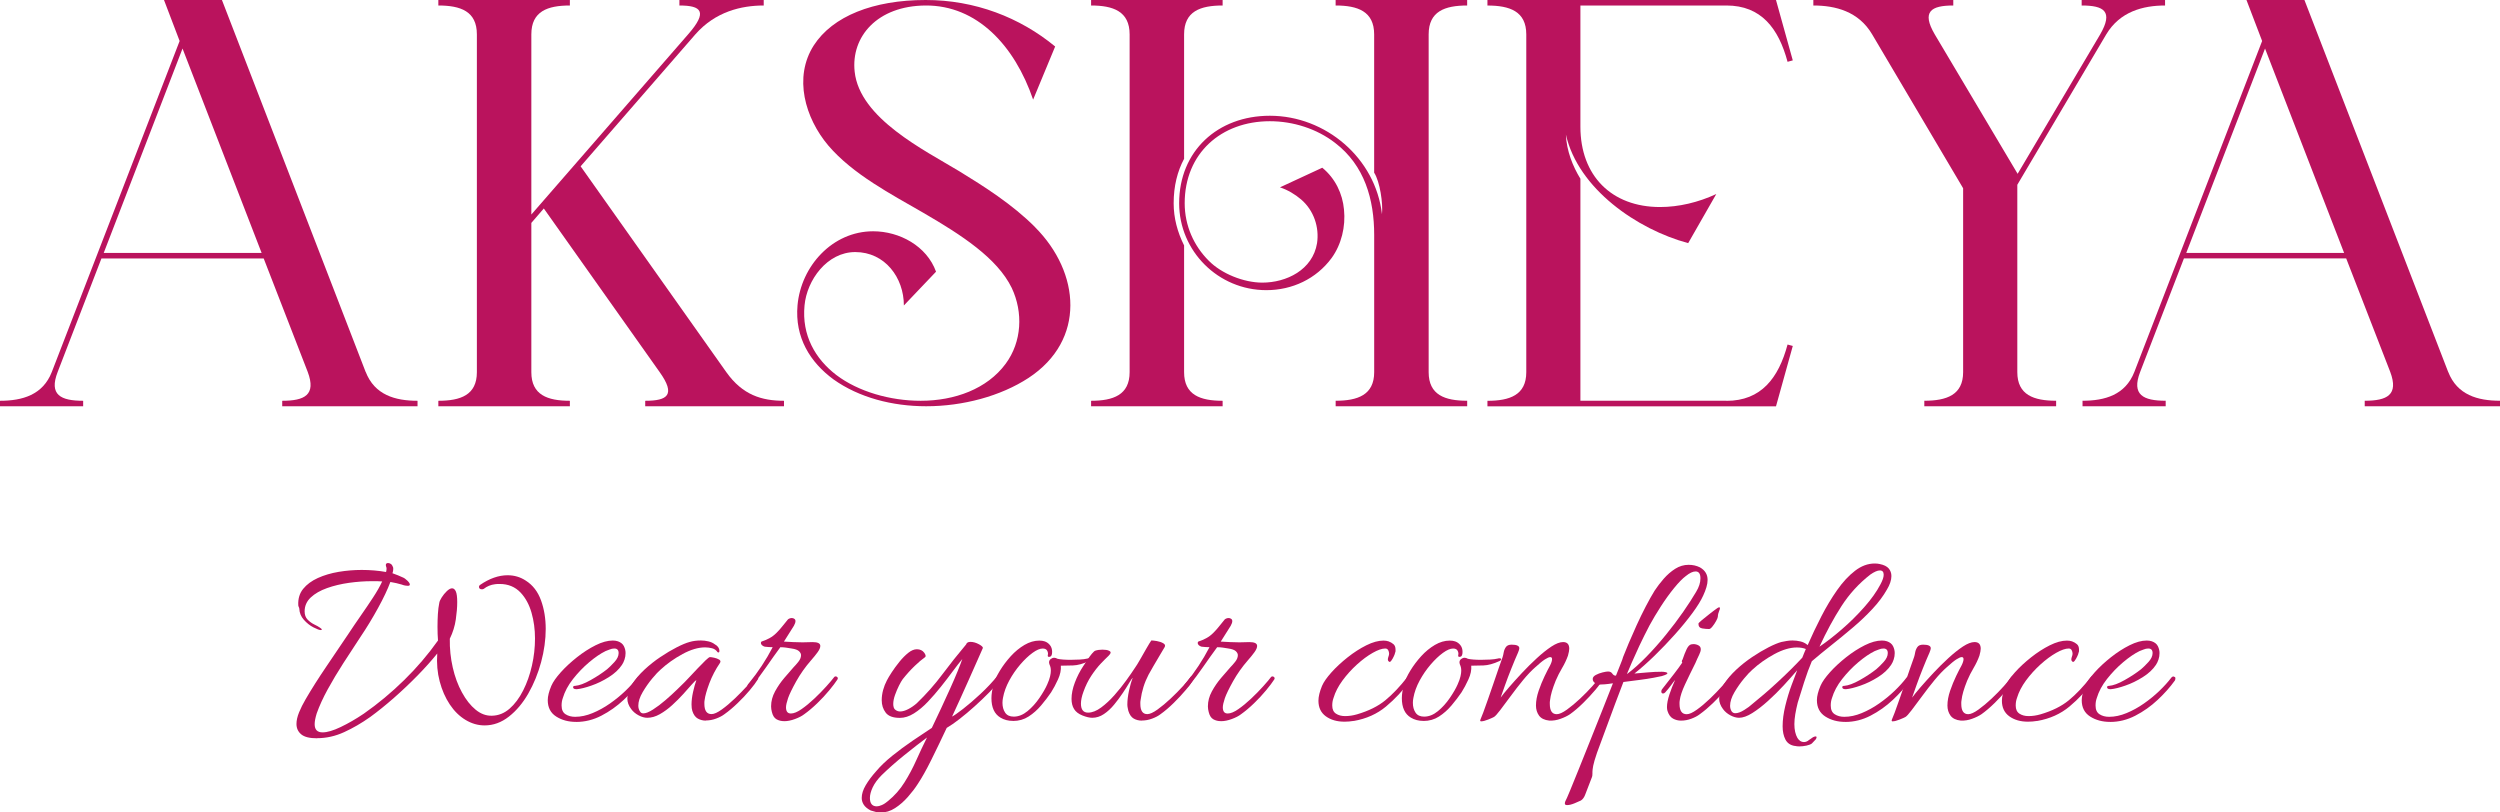
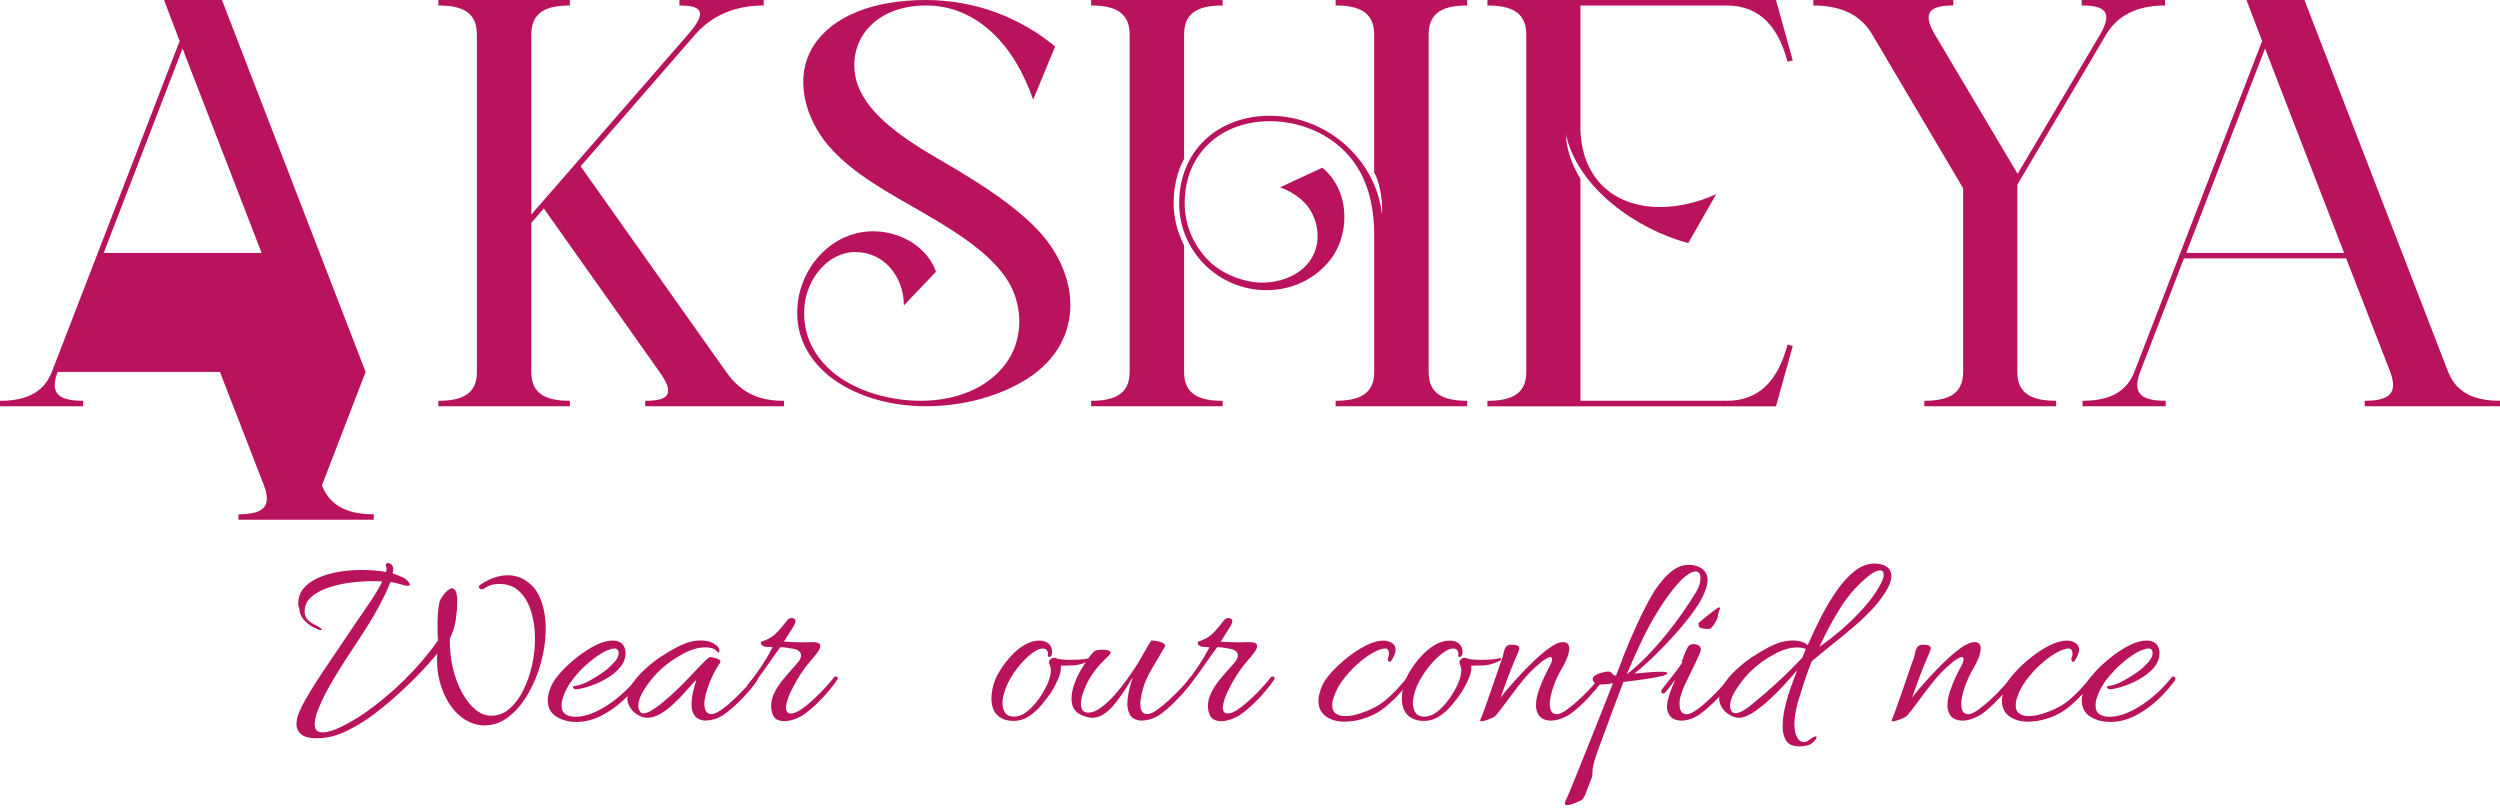
<svg xmlns="http://www.w3.org/2000/svg" id="Layer_2" viewBox="0 0 800 260">
  <defs>
    <style>
      .cls-1 {
        fill: #ba135d;
      }
    </style>
  </defs>
  <g id="Layer_1-2" data-name="Layer_1">
    <g>
-       <path class="cls-1" d="M117,119.01L71.02,0h-18.54l5,13.12L16.59,119.01c-2.87,7.39-9.46,9.24-16.59,9.24v1.76h26.61v-1.76c-7.13,0-11.03-1.85-8.15-9.24l14-36.31h51.92l14.09,36.31c2.78,7.39-1.02,9.24-8.16,9.24v1.76h43.3v-1.76c-7.13,0-13.72-1.85-16.59-9.24ZM33.19,80.94L58.41,15.53l25.31,65.41h-50.53Z" />
+       <path class="cls-1" d="M117,119.01L71.02,0h-18.54l5,13.12L16.59,119.01c-2.87,7.39-9.46,9.24-16.59,9.24v1.76h26.61v-1.76c-7.13,0-11.03-1.85-8.15-9.24h51.92l14.09,36.31c2.78,7.39-1.02,9.24-8.16,9.24v1.76h43.3v-1.76c-7.13,0-13.72-1.85-16.59-9.24ZM33.19,80.94L58.41,15.53l25.31,65.41h-50.53Z" />
      <path class="cls-1" d="M232.43,119.1l-46.63-65.88,36.71-42.22c6.4-7.3,14.74-9.24,21.88-9.24V0h-26.98v1.76c7.04,0,9.18,1.94,2.78,9.24l-50.16,57.65V11c0-7.39,5.19-9.24,12.33-9.24V0h-42.09v1.76c7.14,0,12.33,1.85,12.33,9.24v108.1c0,7.3-5.19,9.15-12.33,9.15v1.76h42.09v-1.76c-7.14,0-12.33-1.85-12.33-9.15v-47.77l3.99-4.62,37.09,52.39c5.19,7.3,2.5,9.15-4.64,9.15v1.76h44.41v-1.76c-7.14,0-13.26-1.85-18.45-9.15Z" />
      <path class="cls-1" d="M331.25,72.71c-7.23-7.3-16.59-13.21-24.29-17.92-11.13-6.74-31.89-16.91-33.47-31.87-1.21-11.18,7.23-21.07,22.71-21.16,16.41-.09,28.46,12.75,34.4,30.12l7.05-17c-11.31-9.33-25.68-14.88-41.44-14.88-16.78,0-29.76,5.18-35.79,14.51-6.58,10.26-2.78,23.28,4.64,32.06,7.88,9.24,20.21,15.62,30.41,21.53,12.24,7.11,23.64,14.5,28.28,24.02,3.71,7.85,3.25,17.28-1.95,24.3-5.93,8.04-16.32,11.83-27.17,11.83-9.83,0-20.02-2.96-26.98-8.23-6.77-5.17-11.13-12.75-10.2-22.27.74-8.13,7.23-17.09,16.22-17.09,9.55,0,15.57,8.22,15.57,17.09l10.29-10.81c-2.97-8.22-11.68-12.93-20.12-12.93-13.07,0-23.08,11.18-24.2,23.65-.93,10.35,4.08,18.29,11.5,23.74,8.16,5.82,18.82,8.6,29.67,8.6,11.78,0,23.83-3.24,32.73-9.05,18.45-12.11,16.59-33.72,2.13-48.23Z" />
      <path class="cls-1" d="M469.49,1.76V0h-42.09v1.76c7.04,0,12.33,1.85,12.33,9.24v44.25c1.85,2.86,2.87,9.89,2.5,13.3-2.04-17.92-17.99-31.51-35.88-31.51-16.69,0-29.02,11.27-29.02,28,0,15.34,12.52,27.81,27.91,27.81,8.25,0,15.94-3.6,20.86-10.26,3.15-4.34,4.54-10.07,3.98-15.52-.46-5.08-2.78-9.98-6.95-13.4l-13.54,6.28c2.5.83,4.82,2.22,6.77,3.88,4.08,3.51,5.84,8.87,5.1,13.96-1.39,8.59-9.83,12.65-17.52,12.65-5.93,0-13.07-2.86-17.15-7.02-4.73-4.71-7.69-11.18-7.69-18.39,0-15.98,11.68-26.24,27.26-26.24,7.42,0,15.02,2.4,20.86,6.93,9.46,7.21,12.52,18.11,12.52,29.48v43.89c0,7.3-5.29,9.15-12.33,9.15v1.76h42.09v-1.76c-7.14,0-12.33-1.85-12.33-9.15V11c0-7.39,5.19-9.24,12.33-9.24ZM378.91,11c0-7.39,5.19-9.24,12.33-9.24V0h-42.09v1.76c7.04,0,12.33,1.85,12.33,9.24v108.1c0,7.3-5.28,9.15-12.33,9.15v1.76h42.09v-1.76c-7.14,0-12.33-1.85-12.33-9.15v-40.56c-2.13-4.25-3.34-8.78-3.34-13.49,0-5.54,1.21-10.26,3.34-14.23V11Z" />
      <path class="cls-1" d="M552.46,128.24h-46.73V57.19c-2.41-3.88-4.45-8.96-4.64-14.13,3.9,17.37,22.9,30.4,39.13,34.74l8.99-15.71c-5.75,2.68-12.05,4.16-17.99,4.16-15.57,0-25.49-10.07-25.49-25.68V1.76h46.73c11.12,0,16.68,7.3,19.56,18.02l1.67-.46-5.37-19.31h-92.34v1.76c7.14,0,12.43,1.85,12.43,9.24v108.1c0,7.3-5.29,9.15-12.43,9.15v1.76h92.34l5.37-19.31-1.67-.46c-2.88,10.72-8.44,18.02-19.56,18.02Z" />
      <path class="cls-1" d="M666.13,0v1.76c7.14,0,10.2,1.85,5.93,9.24l-26.42,44.62-26.52-44.62c-4.27-7.3-1.21-9.24,5.93-9.24V0h-44.78v1.76c7.04,0,14.46,1.85,18.82,9.24l29.11,49.24v58.85c0,7.3-5.29,9.15-12.42,9.15v1.76h42.18v-1.76c-7.14,0-12.42-1.85-12.42-9.15v-59.96l28.46-48.13c4.36-7.3,11.78-9.24,18.82-9.24V0h-26.7Z" />
      <path class="cls-1" d="M783.41,119.01L737.42,0h-18.55l5.01,13.12-40.88,105.88c-2.88,7.39-9.46,9.24-16.59,9.24v1.76h26.61v-1.76c-7.14,0-11.03-1.85-8.16-9.24l14-36.31h51.92l14.09,36.31c2.78,7.39-1.02,9.24-8.16,9.24v1.76h43.3v-1.76c-7.14,0-13.72-1.85-16.59-9.24ZM699.6,80.94l25.21-65.41,25.31,65.41h-50.52Z" />
    </g>
    <g>
      <path class="cls-1" d="M101.42,236.25c-2.35,0-4.03-.42-5.04-1.27-1.01-.85-1.51-1.95-1.51-3.32,0-1.09.27-2.32.82-3.68.55-1.36,1.26-2.78,2.13-4.26,1.91-3.28,4.08-6.7,6.51-10.28,2.43-3.57,4.82-7.11,7.16-10.6,1.26-1.91,2.58-3.86,3.97-5.85,1.39-1.99,2.7-3.93,3.93-5.81,1.23-1.88,2.2-3.59,2.91-5.12-.55-.05-1.09-.08-1.64-.08h-1.72c-2.35,0-4.78.18-7.29.53-2.51.36-4.85.91-7,1.68-2.16.77-3.89,1.76-5.2,2.99-1.31,1.23-1.97,2.72-1.97,4.46,0,1.09.31,1.97.94,2.62.63.66,1.34,1.17,2.13,1.56.79.38,1.38.71,1.76.98.44.27.66.49.66.66,0,.11-.11.16-.33.16-.44,0-1.22-.29-2.33-.86-1.12-.57-2.14-1.38-3.07-2.42-.93-1.04-1.42-2.24-1.47-3.6,0-.11-.05-.27-.16-.49-.11-.22-.16-.41-.16-.57-.11-2.07.41-3.82,1.56-5.24,1.15-1.42,2.72-2.58,4.71-3.48,1.99-.9,4.22-1.56,6.67-1.97s4.91-.61,7.37-.61c2.73,0,5.32.22,7.78.66.05-.22.09-.41.12-.57.03-.16.04-.33.04-.49,0-.27-.06-.52-.16-.74-.05-.11-.08-.25-.08-.41,0-.44.25-.66.74-.66.27,0,.56.1.86.29.3.19.53.53.7,1.02.05.11.08.3.08.57,0,.44-.08.9-.25,1.39.66.22,1.24.44,1.76.66.52.22,1.02.44,1.51.66.44.16.93.51,1.47,1.02.54.52.82.94.82,1.27,0,.27-.22.41-.66.41-.22,0-.49-.03-.82-.08-.33-.05-.71-.16-1.15-.33-.55-.16-1.12-.31-1.72-.45-.6-.14-1.23-.26-1.88-.37-.87,2.35-2.18,5.12-3.93,8.31-1.75,3.19-3.63,6.29-5.65,9.29-1.8,2.73-3.62,5.51-5.45,8.35-1.83,2.84-3.49,5.62-4.99,8.35-1.5,2.73-2.69,5.32-3.56,7.78-.22.71-.38,1.35-.49,1.92-.11.57-.16,1.08-.16,1.51,0,1.75.85,2.62,2.54,2.62,1.47,0,3.41-.57,5.81-1.72,2.4-1.15,4.86-2.57,7.37-4.26,4.53-3.17,8.83-6.74,12.9-10.73,4.07-3.98,7.68-8.22,10.85-12.69-.06-.66-.1-1.35-.12-2.09-.03-.74-.04-1.51-.04-2.33,0-1.31.04-2.65.12-4.01.08-1.36.23-2.57.45-3.6.05-.44.31-1.02.78-1.76.46-.74,1.01-1.4,1.64-2.01.63-.6,1.19-.9,1.68-.9s.89.33,1.19.98c.3.66.45,1.8.45,3.44s-.15,3.43-.45,5.53c-.3,2.1-.94,4.16-1.92,6.18-.06,3.17.26,6.24.94,9.21.68,2.98,1.66,5.64,2.95,7.98,1.28,2.35,2.74,4.19,4.38,5.53,1.64,1.34,3.38,1.98,5.24,1.92,2.07-.05,3.94-.8,5.61-2.25,1.66-1.45,3.11-3.38,4.34-5.81,1.23-2.43,2.17-5.09,2.82-7.98.66-2.89.98-5.79.98-8.68s-.37-5.64-1.11-8.23c-.74-2.59-1.9-4.74-3.48-6.43-1.75-1.86-3.99-2.78-6.71-2.78h-.7c-.25,0-.51.03-.78.08-1.36.16-2.57.66-3.6,1.47-.22.11-.41.16-.57.16-.65,0-.98-.27-.98-.82,0-.22.11-.41.33-.57,3-2.07,5.95-3.11,8.84-3.11,2.13,0,4.07.57,5.81,1.72,2.24,1.42,3.86,3.52,4.87,6.3,1.01,2.78,1.51,5.84,1.51,9.17s-.49,6.97-1.47,10.6c-.98,3.63-2.35,6.97-4.09,10.03-1.75,3.06-3.82,5.53-6.22,7.41-2.4,1.88-4.99,2.82-7.78,2.82-2.13,0-4.16-.59-6.1-1.76-1.94-1.17-3.62-2.82-5.04-4.95-1.42-2.13-2.5-4.59-3.23-7.37-.74-2.78-1-5.76-.78-8.93-1.75,2.18-3.84,4.52-6.26,7-2.43,2.48-4.97,4.89-7.61,7.21-2.65,2.32-5.17,4.35-7.57,6.1-2.78,1.97-5.58,3.59-8.39,4.87-2.81,1.28-5.69,1.92-8.64,1.92Z" />
      <path class="cls-1" d="M184.37,231.01c-2.46,0-4.59-.57-6.39-1.72-1.8-1.15-2.7-2.89-2.7-5.24,0-1.26.38-2.78,1.15-4.59.54-1.26,1.56-2.7,3.03-4.34,1.47-1.64,3.19-3.23,5.16-4.79s3.96-2.84,5.98-3.85c2.02-1.01,3.85-1.51,5.49-1.51.6,0,1.15.08,1.64.25.93.33,1.57.85,1.92,1.56.35.71.53,1.45.53,2.21,0,.71-.11,1.39-.33,2.05-.22.66-.49,1.23-.82,1.72-.98,1.47-2.39,2.78-4.22,3.93-1.83,1.15-3.68,2.05-5.57,2.7-1.88.66-3.43,1.04-4.63,1.15h-.16c-.71,0-1.06-.22-1.06-.66,0-.27.22-.41.66-.41,1.31-.11,2.96-.72,4.95-1.84,1.99-1.12,3.75-2.28,5.28-3.48.65-.55,1.43-1.31,2.33-2.29.9-.98,1.35-1.94,1.35-2.87,0-.98-.46-1.47-1.39-1.47-.49,0-1,.11-1.51.33-.52.22-.94.38-1.27.49-1.58.77-3.33,1.95-5.24,3.56-1.91,1.61-3.64,3.41-5.2,5.4-1.56,1.99-2.63,4-3.23,6.02-.16.44-.27.86-.33,1.27-.06.41-.08.81-.08,1.19,0,1.31.42,2.24,1.27,2.78.85.55,1.87.82,3.07.82,1.8,0,3.66-.4,5.57-1.19,1.91-.79,3.77-1.81,5.57-3.07,1.8-1.26,3.45-2.61,4.95-4.05,1.5-1.45,2.77-2.85,3.81-4.22.16-.22.35-.34.57-.37.22-.03.35.01.41.12.22.05.33.2.33.45s-.06.48-.16.7c-1.53,2.13-3.37,4.2-5.53,6.22-2.16,2.02-4.53,3.7-7.12,5.04-2.59,1.34-5.28,2.01-8.07,2.01Z" />
      <path class="cls-1" d="M225.88,230.6c-.93,0-1.79-.22-2.58-.66-.79-.44-1.38-1.26-1.76-2.46-.16-.49-.25-1.17-.25-2.05,0-1.2.16-2.54.49-4.01.33-1.47.68-2.73,1.06-3.77-.27.11-.78.59-1.51,1.43-.74.85-1.64,1.86-2.7,3.03-1.06,1.17-2.24,2.35-3.52,3.52-1.28,1.17-2.61,2.14-3.97,2.91-1.36.77-2.7,1.15-4.01,1.15-.87,0-1.8-.26-2.78-.78-.98-.52-1.77-1.19-2.37-2.01-.82-1.09-1.23-2.21-1.23-3.36,0-1.47.5-3,1.51-4.59,1.01-1.58,2.32-3.12,3.93-4.63,1.61-1.5,3.33-2.87,5.16-4.09,1.83-1.23,3.57-2.26,5.24-3.11,1.66-.85,3.02-1.4,4.05-1.68,1.09-.33,2.32-.49,3.68-.49.76,0,1.56.1,2.37.29.82.19,1.5.51,2.05.94.44.22.79.52,1.06.9.27.38.41.79.41,1.23s-.19.57-.57.41c-.44-.66-1.02-1.08-1.76-1.27-.74-.19-1.49-.29-2.25-.29-2.18,0-4.59.71-7.21,2.13-2.62,1.42-4.97,3.08-7.04,4.99-.66.55-1.54,1.49-2.66,2.83-1.12,1.34-2.14,2.8-3.07,4.38-.93,1.58-1.39,3.03-1.39,4.34,0,.71.19,1.34.57,1.88.22.38.57.57,1.06.57.76,0,1.79-.41,3.07-1.23,1.28-.82,2.61-1.81,3.97-2.99,1.36-1.17,2.61-2.31,3.73-3.4,1.12-1.09,1.92-1.88,2.42-2.37.27-.27.8-.83,1.6-1.68.79-.85,1.65-1.76,2.58-2.74.93-.98,1.76-1.83,2.5-2.54.74-.71,1.21-1.06,1.43-1.06.27,0,.72.07,1.35.2.63.14,1.16.34,1.6.61.44.27.52.63.25,1.06-1.42,2.08-2.55,4.25-3.4,6.51-.85,2.27-1.35,4.05-1.51,5.36-.05.22-.08.42-.08.61v.61c0,2.18.76,3.28,2.29,3.28.82,0,1.91-.49,3.28-1.47,1.36-.98,2.76-2.16,4.18-3.52,1.42-1.36,2.71-2.69,3.89-3.97,1.17-1.28,1.98-2.25,2.42-2.91.16-.16.33-.25.49-.25.22,0,.41.1.57.29.16.19.16.42,0,.7-.6.98-1.47,2.16-2.62,3.52-1.15,1.37-2.43,2.73-3.85,4.09-1.42,1.37-2.81,2.54-4.18,3.52-.71.55-1.61,1.02-2.7,1.43-1.09.41-2.18.61-3.28.61Z" />
      <path class="cls-1" d="M250.93,230.77c-.93,0-1.75-.2-2.46-.61-.71-.41-1.2-1.19-1.47-2.33-.16-.6-.25-1.2-.25-1.8,0-1.64.42-3.23,1.27-4.79.85-1.56,1.84-3,2.99-4.34,1.15-1.34,2.13-2.47,2.95-3.4.44-.44.94-1.01,1.51-1.72.57-.71.86-1.42.86-2.13,0-.44-.22-.86-.65-1.27-.44-.41-1.23-.7-2.37-.86-.66-.11-1.27-.2-1.84-.29-.57-.08-1.16-.12-1.76-.12-1.53,2.08-3.02,4.16-4.46,6.26-1.45,2.1-2.99,4.16-4.63,6.18-.38.38-.71.57-.98.57-.33,0-.49-.16-.49-.49s.16-.66.49-.98c2.95-3.6,5.49-7.45,7.62-11.55-.27,0-.68-.01-1.23-.04-.55-.03-.98-.07-1.31-.12-.38-.11-.68-.27-.9-.49-.22-.22-.33-.44-.33-.66,0-.33.14-.52.41-.57.71-.22,1.47-.55,2.29-.98.82-.44,1.58-1.01,2.29-1.72.76-.76,1.47-1.57,2.13-2.42.66-.85,1.17-1.49,1.56-1.92.38-.27.79-.41,1.23-.41.27,0,.53.08.78.25.25.16.37.41.37.74,0,.38-.16.87-.49,1.47-.49.77-1.02,1.61-1.6,2.54-.57.93-1.11,1.77-1.6,2.54.98.06,1.97.11,2.95.16.98.05,1.99.08,3.03.08.54,0,1.08-.01,1.6-.04.52-.03,1.05-.04,1.6-.04,1.64,0,2.46.41,2.46,1.23,0,.55-.29,1.22-.86,2.01-.57.79-1.27,1.65-2.09,2.58-1.86,2.13-3.44,4.37-4.75,6.71-1.31,2.35-2.18,4.15-2.62,5.4-.44,1.31-.66,2.29-.66,2.95,0,1.31.52,1.97,1.56,1.97.93,0,2.06-.46,3.4-1.39,1.34-.93,2.71-2.06,4.13-3.4,1.42-1.34,2.7-2.65,3.85-3.93,1.15-1.28,1.97-2.25,2.46-2.91.11-.16.27-.25.49-.25s.41.1.57.29c.16.19.16.42,0,.7-.6.93-1.47,2.09-2.62,3.48-1.15,1.39-2.43,2.77-3.85,4.14-1.42,1.37-2.81,2.54-4.18,3.52-.71.55-1.68,1.05-2.91,1.51-1.23.46-2.39.7-3.48.7Z" />
-       <path class="cls-1" d="M280.33,259.84c-.65-.16-1.23-.33-1.72-.49-1.04-.55-1.77-1.16-2.21-1.84-.44-.68-.65-1.41-.65-2.17,0-1.26.42-2.61,1.27-4.05.85-1.45,1.95-2.93,3.32-4.46,1.36-1.64,3.1-3.3,5.2-4.99,2.1-1.69,4.3-3.32,6.59-4.87,2.29-1.56,4.31-2.91,6.06-4.05.93-1.91,1.9-3.96,2.91-6.14,1.01-2.18,1.98-4.3,2.91-6.35.93-2.05,1.73-3.92,2.42-5.61.68-1.69,1.19-3,1.51-3.93-.87,1.04-1.88,2.33-3.03,3.89-1.15,1.56-2.4,3.19-3.77,4.91-1.37,1.72-2.77,3.34-4.22,4.87-1.45,1.53-2.93,2.77-4.46,3.73-1.53.96-3.03,1.43-4.5,1.43-2.18,0-3.7-.56-4.54-1.68-.85-1.12-1.27-2.44-1.27-3.97,0-1.09.15-2.18.45-3.28.3-1.09.7-2.1,1.19-3.03.33-.66.85-1.53,1.56-2.62.71-1.09,1.53-2.21,2.46-3.36.93-1.15,1.87-2.1,2.83-2.87.95-.76,1.87-1.15,2.74-1.15,1.04,0,1.83.37,2.37,1.11.54.74.6,1.24.16,1.51-.87.6-1.95,1.51-3.23,2.74-1.28,1.23-2.55,2.63-3.81,4.22-.33.44-.72,1.12-1.19,2.05-.46.93-.89,1.92-1.27,2.99-.38,1.06-.57,2.03-.57,2.91,0,.38.05.75.16,1.11.11.36.3.61.57.78.44.33.93.49,1.47.49.76,0,1.62-.25,2.58-.74.95-.49,1.87-1.12,2.74-1.88,3.06-2.95,5.79-6.03,8.19-9.25,2.4-3.22,4.94-6.41,7.61-9.58.16-.55.63-.82,1.39-.82.87,0,1.79.26,2.74.78.95.52,1.35.94,1.19,1.27-.49,1.09-1.13,2.54-1.92,4.34-.79,1.8-1.65,3.74-2.58,5.81-.93,2.08-1.86,4.14-2.78,6.18-.93,2.05-1.77,3.89-2.54,5.53.65-.33,1.83-1.15,3.52-2.46,1.69-1.31,3.55-2.91,5.57-4.79,2.02-1.88,3.85-3.83,5.49-5.85.33-.33.57-.49.74-.49.33,0,.49.22.49.66,0,.38-.16.82-.49,1.31-.82,1.09-1.95,2.37-3.4,3.85-1.45,1.47-3,2.96-4.67,4.46-1.67,1.5-3.29,2.87-4.87,4.09-1.58,1.23-2.95,2.17-4.09,2.83-1.69,3.6-3.33,7-4.91,10.19-1.58,3.19-3.03,5.77-4.34,7.74-.87,1.36-1.94,2.76-3.19,4.18-1.26,1.42-2.62,2.61-4.09,3.56-1.47.95-3.03,1.43-4.67,1.43-.22,0-.44-.01-.65-.04-.22-.03-.46-.07-.74-.12ZM280.58,258.03c.44,0,.97-.14,1.6-.41.63-.27,1.3-.71,2.01-1.31,2.07-1.69,3.82-3.67,5.24-5.94,1.42-2.27,2.69-4.65,3.81-7.16,1.12-2.51,2.25-4.91,3.4-7.21-2.13,1.58-4.53,3.45-7.21,5.61-2.68,2.16-5.1,4.3-7.29,6.43-1.31,1.31-2.26,2.61-2.87,3.89-.6,1.28-.9,2.42-.9,3.4,0,1.8.74,2.7,2.21,2.7Z" />
      <path class="cls-1" d="M324.14,230.69c-1.53,0-2.87-.36-4.01-1.06-1.91-1.15-2.87-3.22-2.87-6.22,0-1.26.22-2.7.66-4.34.38-1.36,1.06-2.85,2.05-4.46.98-1.61,2.14-3.15,3.48-4.63,1.34-1.47,2.8-2.67,4.38-3.6,1.58-.93,3.17-1.39,4.75-1.39.65,0,1.23.08,1.72.25.65.22,1.21.61,1.68,1.19.46.57.7,1.3.7,2.17,0,.93-.23,1.45-.7,1.56-.46.11-.7,0-.7-.33,0-.11.01-.22.04-.33.03-.11.04-.19.04-.25,0-.44-.12-.83-.37-1.19-.25-.35-.7-.53-1.35-.53-.87,0-1.95.46-3.23,1.39-1.28.93-2.59,2.17-3.93,3.73-1.34,1.56-2.51,3.26-3.52,5.12-1.01,1.86-1.68,3.71-2.01,5.57-.05.27-.1.53-.12.78-.03.25-.04.51-.04.78,0,1.26.29,2.31.86,3.15.57.85,1.49,1.27,2.74,1.27,1.53,0,3-.59,4.42-1.76,1.42-1.17,2.69-2.58,3.81-4.22,1.12-1.64,1.95-3.08,2.5-4.34.44-.98.74-1.83.9-2.54.16-.71.25-1.31.25-1.8,0-.44-.04-.82-.12-1.15-.08-.33-.18-.6-.29-.82-.11-.33-.16-.57-.16-.74,0-.44.18-.79.53-1.06.35-.27.72-.41,1.11-.41.33,0,.68.11,1.06.33.44.11,1.04.19,1.8.25.76.06,1.58.08,2.46.08.93,0,1.87-.03,2.83-.08.95-.05,1.79-.16,2.5-.33.11-.05.27-.08.49-.08.38,0,.57.11.57.33s-.19.41-.57.57c-1.91.87-3.62,1.34-5.12,1.39-1.5.05-2.8.08-3.89.08.11,1.37-.19,2.83-.9,4.38-.71,1.56-1.45,2.94-2.21,4.14-.93,1.37-1.99,2.76-3.19,4.18-1.2,1.42-2.54,2.61-4.01,3.56-1.47.95-3.14,1.43-4.99,1.43Z" />
      <path class="cls-1" d="M365.41,230.6c-.98,0-1.86-.22-2.62-.66-.77-.44-1.34-1.26-1.72-2.46-.05-.27-.12-.59-.2-.94-.08-.35-.12-.72-.12-1.11,0-1.31.18-2.78.53-4.42.35-1.64.75-3,1.19-4.09-.22.16-.6.71-1.15,1.64-.55.93-1.23,2.01-2.05,3.23s-1.73,2.46-2.74,3.68c-1.01,1.23-2.1,2.24-3.28,3.03-1.17.79-2.42,1.19-3.73,1.19-.87,0-1.92-.25-3.15-.74-1.23-.49-2.12-1.17-2.66-2.05-.55-.87-.82-1.97-.82-3.28,0-1.58.35-3.32,1.06-5.2.71-1.88,1.61-3.64,2.7-5.28.38-.55.82-1.2,1.31-1.97.49-.76.98-1.43,1.47-2.01.49-.57.85-.89,1.06-.94.65-.22,1.42-.33,2.29-.33.93,0,1.61.11,2.05.33.38.16.57.36.57.57,0,.27-.22.63-.65,1.06-.6.55-1.42,1.37-2.46,2.46-1.04,1.09-2.06,2.4-3.07,3.93-1.01,1.53-1.84,3.22-2.5,5.08-.55,1.47-.82,2.76-.82,3.85,0,1.91.76,2.87,2.29,2.87,1.31,0,2.7-.55,4.18-1.64,1.47-1.09,2.91-2.43,4.3-4.01,1.39-1.58,2.65-3.15,3.77-4.71,1.12-1.56,1.98-2.8,2.58-3.73.55-.76,1.16-1.75,1.84-2.95.68-1.2,1.35-2.37,2.01-3.52s1.17-1.99,1.56-2.54c.38,0,.97.07,1.76.2.79.14,1.47.37,2.05.7.57.33.72.74.45,1.23-.33.55-.83,1.39-1.51,2.54-.68,1.15-1.36,2.31-2.05,3.48-.68,1.17-1.22,2.12-1.6,2.82-1.31,2.51-2.16,5.21-2.54,8.11-.06.22-.08.42-.08.61v.61c0,2.18.74,3.28,2.21,3.28.82,0,1.91-.49,3.28-1.47,1.36-.98,2.77-2.16,4.22-3.52,1.45-1.36,2.76-2.69,3.93-3.97,1.17-1.28,1.98-2.25,2.42-2.91.11-.16.27-.25.49-.25s.4.08.53.25c.14.16.12.38-.04.66-.49.93-1.32,2.09-2.5,3.48-1.17,1.39-2.47,2.78-3.89,4.18-1.42,1.39-2.81,2.58-4.18,3.56-.71.55-1.61,1.02-2.7,1.43-1.09.41-2.18.61-3.28.61Z" />
      <path class="cls-1" d="M390.71,230.77c-.93,0-1.75-.2-2.46-.61-.71-.41-1.2-1.19-1.47-2.33-.16-.6-.25-1.2-.25-1.8,0-1.64.42-3.23,1.27-4.79.85-1.56,1.84-3,2.99-4.34,1.15-1.34,2.13-2.47,2.95-3.4.44-.44.94-1.01,1.51-1.72.57-.71.86-1.42.86-2.13,0-.44-.22-.86-.65-1.27-.44-.41-1.23-.7-2.37-.86-.66-.11-1.27-.2-1.84-.29-.57-.08-1.16-.12-1.76-.12-1.53,2.08-3.02,4.16-4.46,6.26-1.45,2.1-2.99,4.16-4.63,6.18-.38.38-.71.57-.98.57-.33,0-.49-.16-.49-.49s.16-.66.49-.98c2.95-3.6,5.49-7.45,7.62-11.55-.27,0-.68-.01-1.23-.04-.55-.03-.98-.07-1.31-.12-.38-.11-.68-.27-.9-.49-.22-.22-.33-.44-.33-.66,0-.33.14-.52.41-.57.71-.22,1.47-.55,2.29-.98.82-.44,1.58-1.01,2.29-1.72.76-.76,1.47-1.57,2.13-2.42.66-.85,1.17-1.49,1.56-1.92.38-.27.79-.41,1.23-.41.27,0,.53.08.78.25.25.16.37.41.37.74,0,.38-.16.87-.49,1.47-.49.77-1.02,1.61-1.6,2.54-.57.93-1.11,1.77-1.6,2.54.98.06,1.97.11,2.95.16.98.05,1.99.08,3.03.08.54,0,1.08-.01,1.6-.04.52-.03,1.05-.04,1.6-.04,1.64,0,2.46.41,2.46,1.23,0,.55-.29,1.22-.86,2.01-.57.79-1.27,1.65-2.09,2.58-1.86,2.13-3.44,4.37-4.75,6.71-1.31,2.35-2.18,4.15-2.62,5.4-.44,1.31-.66,2.29-.66,2.95,0,1.31.52,1.97,1.56,1.97.93,0,2.06-.46,3.4-1.39,1.34-.93,2.71-2.06,4.13-3.4,1.42-1.34,2.7-2.65,3.85-3.93,1.15-1.28,1.97-2.25,2.46-2.91.11-.16.27-.25.49-.25s.41.1.57.29c.16.19.16.42,0,.7-.6.93-1.47,2.09-2.62,3.48-1.15,1.39-2.43,2.77-3.85,4.14-1.42,1.37-2.81,2.54-4.18,3.52-.71.55-1.68,1.05-2.91,1.51-1.23.46-2.39.7-3.48.7Z" />
      <path class="cls-1" d="M433.2,230.69c-.98.16-1.97.25-2.95.25-2.4,0-4.39-.57-5.98-1.72-1.58-1.15-2.37-2.81-2.37-4.99,0-1.31.38-2.89,1.15-4.75.54-1.26,1.56-2.7,3.03-4.34,1.47-1.64,3.19-3.23,5.16-4.79s3.96-2.84,5.98-3.85c2.02-1.01,3.85-1.51,5.49-1.51.6,0,1.15.08,1.64.25.6.22,1.12.52,1.56.9.44.38.66.96.66,1.72v.49c0,.16-.06.36-.16.57,0,.16-.12.52-.37,1.06-.25.55-.52,1.02-.82,1.43-.3.41-.56.51-.78.29-.22-.16-.33-.38-.33-.66s.07-.59.2-.94c.14-.35.2-.67.2-.94,0-.38-.1-.75-.29-1.11-.19-.35-.51-.53-.94-.53-1.04,0-2.37.46-4.01,1.39-1.64.93-3.32,2.17-5.04,3.73-1.72,1.56-3.26,3.26-4.63,5.12-1.36,1.86-2.32,3.71-2.87,5.57-.16.44-.27.86-.33,1.27-.06.41-.08.81-.08,1.19,0,1.2.4,2.06,1.19,2.58.79.52,1.76.78,2.91.78,1.26,0,2.54-.19,3.85-.57,3.71-1.09,6.73-2.59,9.05-4.5,2.32-1.91,4.65-4.37,7-7.37.22-.27.41-.38.57-.33.16.06.3.08.41.08.16.05.25.22.25.49,0,.11-.03.25-.08.41-.06.16-.11.3-.16.41-2.35,3.17-4.94,5.94-7.78,8.31-2.84,2.37-6.28,3.92-10.32,4.63Z" />
      <path class="cls-1" d="M455.47,230.69c-1.53,0-2.87-.36-4.01-1.06-1.91-1.15-2.87-3.22-2.87-6.22,0-1.26.22-2.7.66-4.34.38-1.36,1.06-2.85,2.05-4.46.98-1.61,2.14-3.15,3.48-4.63,1.34-1.47,2.8-2.67,4.38-3.6,1.58-.93,3.17-1.39,4.75-1.39.65,0,1.23.08,1.72.25.65.22,1.21.61,1.68,1.19.46.57.7,1.3.7,2.17,0,.93-.23,1.45-.7,1.56-.46.11-.7,0-.7-.33,0-.11.01-.22.04-.33.03-.11.04-.19.04-.25,0-.44-.12-.83-.37-1.19-.25-.35-.7-.53-1.35-.53-.87,0-1.95.46-3.23,1.39-1.28.93-2.59,2.17-3.93,3.73-1.34,1.56-2.51,3.26-3.52,5.12-1.01,1.86-1.68,3.71-2.01,5.57-.05.27-.1.53-.12.78-.03.25-.04.51-.04.78,0,1.26.29,2.31.86,3.15.57.85,1.49,1.27,2.74,1.27,1.53,0,3-.59,4.42-1.76,1.42-1.17,2.69-2.58,3.81-4.22,1.12-1.64,1.95-3.08,2.5-4.34.44-.98.74-1.83.9-2.54.16-.71.25-1.31.25-1.8,0-.44-.04-.82-.12-1.15-.08-.33-.18-.6-.29-.82-.11-.33-.16-.57-.16-.74,0-.44.18-.79.53-1.06.35-.27.72-.41,1.11-.41.33,0,.68.11,1.06.33.44.11,1.04.19,1.8.25.76.06,1.58.08,2.46.08.93,0,1.87-.03,2.83-.08.95-.05,1.79-.16,2.5-.33.11-.05.27-.08.49-.08.38,0,.57.11.57.33s-.19.41-.57.57c-1.91.87-3.62,1.34-5.12,1.39-1.5.05-2.8.08-3.89.08.11,1.37-.19,2.83-.9,4.38-.71,1.56-1.45,2.94-2.21,4.14-.93,1.37-1.99,2.76-3.19,4.18-1.2,1.42-2.54,2.61-4.01,3.56-1.47.95-3.14,1.43-4.99,1.43Z" />
      <path class="cls-1" d="M474.06,230.85c-.38,0-.49-.19-.33-.57.16-.33.46-1.08.9-2.25.44-1.17.94-2.58,1.51-4.22.57-1.64,1.16-3.33,1.76-5.08.6-1.75,1.16-3.38,1.68-4.91.52-1.53.94-2.73,1.27-3.6.11-.33.22-.8.33-1.43.11-.63.34-1.2.7-1.72.35-.52.97-.78,1.84-.78,1.64,0,2.46.38,2.46,1.15,0,.27-.14.74-.41,1.39-.66,1.47-1.37,3.17-2.13,5.08-.77,1.91-1.45,3.71-2.05,5.4-.6,1.69-1.06,3-1.39,3.93.55-.76,1.43-1.86,2.66-3.28,1.23-1.42,2.61-2.95,4.14-4.59,1.53-1.64,3.12-3.22,4.79-4.75,1.66-1.53,3.22-2.77,4.67-3.73,1.45-.95,2.69-1.43,3.73-1.43,1.31,0,1.97.71,1.97,2.13,0,.49-.14,1.23-.41,2.21-.49,1.37-1.12,2.69-1.88,3.97-.76,1.28-1.45,2.63-2.05,4.05-1.04,2.57-1.64,4.64-1.8,6.22-.06.22-.08.42-.08.61v.61c0,2.18.74,3.28,2.21,3.28.82,0,1.91-.49,3.28-1.47,1.36-.98,2.77-2.16,4.22-3.52,1.45-1.36,2.74-2.69,3.89-3.97,1.15-1.28,1.94-2.25,2.37-2.91.16-.16.33-.25.49-.25.22,0,.4.08.53.25.14.16.15.38.04.66-.49.93-1.32,2.09-2.5,3.48-1.17,1.39-2.47,2.78-3.89,4.18-1.42,1.39-2.81,2.58-4.18,3.56-.82.55-1.83,1.04-3.03,1.47-1.2.44-2.4.63-3.6.57-1.53-.16-2.62-.7-3.28-1.6-.65-.9-.98-1.98-.98-3.23,0-1.47.29-3.04.86-4.71.57-1.66,1.21-3.23,1.92-4.71.71-1.47,1.28-2.59,1.72-3.36.44-.87.65-1.56.65-2.05,0-.44-.19-.66-.57-.66s-.96.25-1.72.74c-.77.49-1.8,1.34-3.11,2.54-1.2,1.04-2.48,2.39-3.85,4.05-1.37,1.67-2.69,3.37-3.97,5.12-1.28,1.75-2.4,3.25-3.36,4.5-.96,1.26-1.62,1.99-2.01,2.21-.27.16-.89.44-1.84.82-.96.38-1.68.57-2.17.57Z" />
      <path class="cls-1" d="M501.49,257.63c-.49,0-.74-.16-.74-.49,0-.27.06-.52.16-.74.22-.38.71-1.49,1.47-3.32.77-1.83,1.71-4.15,2.83-6.96,1.12-2.81,2.33-5.84,3.64-9.09,1.31-3.25,2.59-6.47,3.85-9.66,1.26-3.19,2.4-6.1,3.44-8.72-.98.16-1.86.27-2.62.33-.77.05-1.31.08-1.64.08-.49,0-.98-.16-1.47-.49-.49-.33-.74-.76-.74-1.31,0-.49.33-.91.98-1.27.65-.35,1.38-.63,2.17-.82.79-.19,1.38-.29,1.76-.29.6,0,1.05.22,1.35.66.3.44.64.66,1.02.66h.16c.6-1.53,1.11-2.8,1.51-3.81.41-1.01.67-1.73.78-2.17.44-1.15,1.04-2.62,1.8-4.42.76-1.8,1.61-3.73,2.54-5.77.93-2.05,1.9-4.04,2.91-5.98,1.01-1.94,1.95-3.62,2.83-5.04.82-1.26,1.79-2.52,2.91-3.81,1.12-1.28,2.35-2.35,3.68-3.19,1.34-.85,2.77-1.27,4.3-1.27.66,0,1.28.07,1.88.2.6.14,1.17.34,1.72.61,1.64.93,2.46,2.27,2.46,4.01,0,.71-.12,1.49-.37,2.33-.25.85-.59,1.73-1.02,2.66-.71,1.58-1.87,3.47-3.48,5.65-1.61,2.18-3.47,4.45-5.57,6.8-2.1,2.35-4.27,4.61-6.51,6.8-2.24,2.18-4.39,4.09-6.47,5.73,1.42-.11,2.87-.23,4.34-.37,1.47-.14,2.95-.2,4.42-.2.38,0,.78.04,1.19.12s.61.2.61.37c0,.11-.12.23-.37.37-.25.14-.72.31-1.43.53-.44.11-1.31.29-2.62.53-1.31.25-2.83.48-4.54.7-1.72.22-3.43.44-5.12.66-.76,1.97-1.65,4.3-2.66,7-1.01,2.7-2.02,5.43-3.03,8.19-1.01,2.76-1.92,5.23-2.74,7.41-.66,1.91-1.06,3.3-1.23,4.18-.16.87-.25,1.53-.25,1.97v.57c0,.22-.01.44-.04.66-.03.22-.12.52-.29.9-.98,2.51-1.64,4.22-1.97,5.12-.33.9-.79,1.54-1.39,1.92-.44.22-1.12.52-2.05.9-.93.38-1.72.57-2.37.57ZM520.65,215.7c2.02-1.53,4.09-3.38,6.22-5.57,2.13-2.18,4.2-4.52,6.22-7,2.02-2.48,3.86-4.93,5.53-7.33,1.66-2.4,3.04-4.53,4.13-6.39.93-1.53,1.39-2.97,1.39-4.34,0-1.47-.52-2.21-1.56-2.21-.87,0-1.91.49-3.11,1.47-1.04.77-2.28,2.03-3.73,3.81-1.45,1.77-2.87,3.74-4.26,5.9-1.39,2.16-2.61,4.19-3.64,6.1-1.2,2.29-2.29,4.49-3.28,6.59-.98,2.1-1.77,3.85-2.37,5.24-.6,1.39-.96,2.22-1.06,2.5-.16.33-.33.74-.49,1.23ZM537.93,230.6c-.93,0-1.79-.22-2.58-.66-.79-.44-1.38-1.26-1.76-2.46-.06-.16-.1-.35-.12-.57-.03-.22-.04-.44-.04-.66,0-1.09.26-2.43.78-4.01.52-1.58,1.13-3.14,1.84-4.67-.38.44-.79.97-1.23,1.6-.44.63-1.09,1.43-1.97,2.42-.22.22-.44.33-.66.33-.38,0-.57-.22-.57-.66,0-.33.11-.6.33-.82,1.42-1.8,2.67-3.41,3.77-4.83,1.09-1.42,1.97-2.62,2.62-3.6-.11-.11-.16-.22-.16-.33,0-.22.08-.44.25-.66.44-1.31.87-2.42,1.31-3.32.44-.9.93-1.4,1.47-1.51.11,0,.22-.01.33-.04.11-.03.22-.04.33-.04.6,0,1.15.14,1.64.41.49.27.74.68.74,1.23,0,.49-.18,1.09-.53,1.8-.36.71-.75,1.58-1.19,2.62-1.26,2.51-2.36,4.79-3.32,6.84-.96,2.05-1.51,3.73-1.68,5.04-.05.22-.08.42-.08.61v.61c0,2.18.76,3.28,2.29,3.28.82,0,1.91-.49,3.28-1.47,1.36-.98,2.76-2.16,4.18-3.52,1.42-1.36,2.7-2.69,3.85-3.97,1.15-1.28,1.97-2.25,2.46-2.91.16-.16.33-.25.49-.25.22,0,.4.08.53.25.14.16.15.38.04.66-.49.93-1.32,2.09-2.5,3.48-1.17,1.39-2.48,2.78-3.93,4.18-1.45,1.39-2.85,2.58-4.22,3.56-.71.55-1.61,1.02-2.7,1.43-1.09.41-2.18.61-3.28.61ZM546.94,201.29c-.71,0-1.46-.07-2.25-.2-.79-.14-1.19-.64-1.19-1.51,0-.16.37-.54,1.11-1.15.74-.6,1.5-1.21,2.29-1.84.79-.63,1.27-1,1.43-1.11.98-.76,1.58-1.15,1.8-1.15.33,0,.34.36.04,1.06-.3.71-.45,1.34-.45,1.88,0,.27-.18.74-.53,1.39-.36.66-.75,1.26-1.19,1.8-.44.55-.79.82-1.06.82Z" />
      <path class="cls-1" d="M574.37,238.71c-1.42-.22-2.43-.9-3.03-2.05-.6-1.15-.9-2.57-.9-4.26,0-2.02.29-4.2.86-6.55.57-2.35,1.24-4.56,2.01-6.63.76-2.07,1.36-3.66,1.8-4.75-1.26,1.47-2.69,3.08-4.3,4.83-1.61,1.75-3.29,3.41-5.04,4.99-1.75,1.58-3.43,2.88-5.04,3.89-1.61,1.01-3.02,1.51-4.22,1.51-.87,0-1.8-.26-2.78-.78-.98-.52-1.77-1.19-2.37-2.01-.82-1.09-1.23-2.21-1.23-3.36,0-1.47.5-3,1.51-4.59,1.01-1.58,2.32-3.12,3.93-4.63,1.61-1.5,3.33-2.87,5.16-4.09,1.83-1.23,3.57-2.26,5.24-3.11,1.66-.85,3.02-1.4,4.05-1.68.54-.11,1.12-.22,1.72-.33.6-.11,1.23-.16,1.88-.16.82,0,1.64.1,2.46.29.82.19,1.5.51,2.05.94l.33.25c1.31-3,2.76-6.05,4.34-9.13,1.58-3.08,3.28-5.91,5.08-8.47,1.8-2.57,3.71-4.63,5.73-6.18,2.02-1.56,4.12-2.33,6.31-2.33.27,0,.54.01.82.04.27.03.52.07.74.12,1.36.27,2.33.75,2.91,1.43.57.68.86,1.49.86,2.42,0,.66-.12,1.35-.37,2.09-.25.74-.59,1.46-1.02,2.17-1.2,2.13-2.77,4.23-4.71,6.3-1.94,2.08-4.05,4.08-6.35,6.02-2.29,1.94-4.57,3.81-6.84,5.61-2.27,1.8-4.33,3.49-6.18,5.08-.82,1.91-1.64,4.15-2.46,6.71-.82,2.57-1.5,4.75-2.05,6.55-.33,1.31-.59,2.54-.78,3.68-.19,1.15-.29,2.21-.29,3.19,0,1.8.33,3.28.98,4.42.55.87,1.23,1.31,2.05,1.31.6,0,1.15-.22,1.64-.66.22-.11.42-.25.61-.41.19-.16.42-.33.7-.49.33-.16.6-.25.82-.25.38,0,.41.3.08.9-.16.16-.36.37-.57.61-.22.25-.46.5-.74.78-.38.27-.96.49-1.72.66-.76.16-1.53.25-2.29.25-.22,0-.45-.01-.7-.04-.25-.03-.48-.07-.7-.12ZM554.22,227.74c.27.33.63.49,1.06.49.82,0,1.79-.35,2.91-1.06,1.12-.71,1.87-1.26,2.25-1.64,2.78-2.24,5.58-4.65,8.39-7.25,2.81-2.59,5.45-5.2,7.9-7.82.22-.49.41-.97.57-1.43.16-.46.35-.91.57-1.35-.82-.33-1.77-.49-2.87-.49-2.18,0-4.59.71-7.21,2.13-2.62,1.42-4.97,3.08-7.04,4.99-.66.55-1.54,1.49-2.66,2.83-1.12,1.34-2.14,2.8-3.07,4.38-.93,1.58-1.39,3.03-1.39,4.34,0,.71.19,1.34.57,1.88ZM582.23,206.94c2.18-1.47,4.56-3.32,7.12-5.53,2.57-2.21,4.97-4.59,7.21-7.12,2.24-2.54,3.96-4.95,5.16-7.25.71-1.31,1.06-2.35,1.06-3.11,0-.93-.41-1.39-1.23-1.39-.77,0-1.77.44-3.03,1.31-3.66,2.84-6.74,6.21-9.25,10.11-2.51,3.9-4.86,8.23-7.04,12.98Z" />
-       <path class="cls-1" d="M590.5,231.01c-2.46,0-4.59-.57-6.39-1.72-1.8-1.15-2.7-2.89-2.7-5.24,0-1.26.38-2.78,1.15-4.59.54-1.26,1.56-2.7,3.03-4.34,1.47-1.64,3.19-3.23,5.16-4.79,1.97-1.56,3.96-2.84,5.98-3.85,2.02-1.01,3.85-1.51,5.49-1.51.6,0,1.15.08,1.64.25.93.33,1.57.85,1.92,1.56.35.71.53,1.45.53,2.21,0,.71-.11,1.39-.33,2.05-.22.66-.49,1.23-.82,1.72-.98,1.47-2.39,2.78-4.22,3.93-1.83,1.15-3.68,2.05-5.57,2.7-1.88.66-3.43,1.04-4.63,1.15h-.16c-.71,0-1.06-.22-1.06-.66,0-.27.22-.41.66-.41,1.31-.11,2.96-.72,4.95-1.84,1.99-1.12,3.75-2.28,5.28-3.48.65-.55,1.43-1.31,2.33-2.29.9-.98,1.35-1.94,1.35-2.87,0-.98-.46-1.47-1.39-1.47-.49,0-1,.11-1.51.33-.52.22-.94.38-1.27.49-1.58.77-3.33,1.95-5.24,3.56-1.91,1.61-3.64,3.41-5.2,5.4-1.56,1.99-2.63,4-3.23,6.02-.16.44-.27.86-.33,1.27-.06.41-.08.81-.08,1.19,0,1.31.42,2.24,1.27,2.78.85.55,1.87.82,3.07.82,1.8,0,3.66-.4,5.57-1.19,1.91-.79,3.77-1.81,5.57-3.07,1.8-1.26,3.45-2.61,4.95-4.05,1.5-1.45,2.77-2.85,3.81-4.22.16-.22.35-.34.57-.37.22-.03.35.01.41.12.22.05.33.2.33.45s-.06.48-.16.7c-1.53,2.13-3.37,4.2-5.53,6.22-2.16,2.02-4.53,3.7-7.12,5.04-2.59,1.34-5.28,2.01-8.07,2.01Z" />
      <path class="cls-1" d="M605.73,230.85c-.38,0-.49-.19-.33-.57.16-.33.46-1.08.9-2.25.44-1.17.94-2.58,1.51-4.22.57-1.64,1.16-3.33,1.76-5.08.6-1.75,1.16-3.38,1.68-4.91.52-1.53.94-2.73,1.27-3.6.11-.33.22-.8.33-1.43.11-.63.34-1.2.7-1.72.35-.52.97-.78,1.84-.78,1.64,0,2.46.38,2.46,1.15,0,.27-.14.74-.41,1.39-.66,1.47-1.37,3.17-2.13,5.08-.77,1.91-1.45,3.71-2.05,5.4-.6,1.69-1.06,3-1.39,3.93.55-.76,1.43-1.86,2.66-3.28,1.23-1.42,2.61-2.95,4.14-4.59,1.53-1.64,3.12-3.22,4.79-4.75,1.66-1.53,3.22-2.77,4.67-3.73,1.45-.95,2.69-1.43,3.73-1.43,1.31,0,1.97.71,1.97,2.13,0,.49-.14,1.23-.41,2.21-.49,1.37-1.12,2.69-1.88,3.97-.76,1.28-1.45,2.63-2.05,4.05-1.04,2.57-1.64,4.64-1.8,6.22-.06.22-.08.42-.08.61v.61c0,2.18.74,3.28,2.21,3.28.82,0,1.91-.49,3.28-1.47,1.36-.98,2.77-2.16,4.22-3.52,1.45-1.36,2.74-2.69,3.89-3.97,1.15-1.28,1.94-2.25,2.37-2.91.16-.16.33-.25.49-.25.22,0,.4.08.53.25.14.16.15.38.04.66-.49.93-1.32,2.09-2.5,3.48-1.17,1.39-2.47,2.78-3.89,4.18-1.42,1.39-2.81,2.58-4.18,3.56-.82.55-1.83,1.04-3.03,1.47-1.2.44-2.4.63-3.6.57-1.53-.16-2.62-.7-3.28-1.6-.65-.9-.98-1.98-.98-3.23,0-1.47.29-3.04.86-4.71.57-1.66,1.21-3.23,1.92-4.71.71-1.47,1.28-2.59,1.72-3.36.44-.87.65-1.56.65-2.05,0-.44-.19-.66-.57-.66s-.96.25-1.72.74c-.77.49-1.8,1.34-3.11,2.54-1.2,1.04-2.48,2.39-3.85,4.05-1.37,1.67-2.69,3.37-3.97,5.12-1.28,1.75-2.4,3.25-3.36,4.5-.96,1.26-1.62,1.99-2.01,2.21-.27.16-.89.44-1.84.82-.96.38-1.68.57-2.17.57Z" />
      <path class="cls-1" d="M651.91,230.69c-.98.16-1.97.25-2.95.25-2.4,0-4.39-.57-5.98-1.72-1.58-1.15-2.37-2.81-2.37-4.99,0-1.31.38-2.89,1.15-4.75.54-1.26,1.56-2.7,3.03-4.34,1.47-1.64,3.19-3.23,5.16-4.79s3.96-2.84,5.98-3.85c2.02-1.01,3.85-1.51,5.49-1.51.6,0,1.15.08,1.64.25.6.22,1.12.52,1.56.9.44.38.66.96.66,1.72v.49c0,.16-.06.36-.16.57,0,.16-.12.52-.37,1.06-.25.55-.52,1.02-.82,1.43-.3.41-.56.51-.78.29-.22-.16-.33-.38-.33-.66s.07-.59.2-.94c.14-.35.2-.67.2-.94,0-.38-.1-.75-.29-1.11-.19-.35-.51-.53-.94-.53-1.04,0-2.37.46-4.01,1.39-1.64.93-3.32,2.17-5.04,3.73-1.72,1.56-3.26,3.26-4.63,5.12-1.36,1.86-2.32,3.71-2.87,5.57-.16.44-.27.86-.33,1.27-.06.41-.08.81-.08,1.19,0,1.2.4,2.06,1.19,2.58.79.52,1.76.78,2.91.78,1.26,0,2.54-.19,3.85-.57,3.71-1.09,6.73-2.59,9.05-4.5,2.32-1.91,4.65-4.37,7-7.37.22-.27.41-.38.57-.33.16.06.3.08.41.08.16.05.25.22.25.49,0,.11-.03.25-.08.41-.06.16-.11.3-.16.41-2.35,3.17-4.94,5.94-7.78,8.31-2.84,2.37-6.28,3.92-10.32,4.63Z" />
      <path class="cls-1" d="M675.24,231.01c-2.46,0-4.59-.57-6.39-1.72-1.8-1.15-2.7-2.89-2.7-5.24,0-1.26.38-2.78,1.15-4.59.54-1.26,1.56-2.7,3.03-4.34,1.47-1.64,3.19-3.23,5.16-4.79s3.96-2.84,5.98-3.85c2.02-1.01,3.85-1.51,5.49-1.51.6,0,1.15.08,1.64.25.93.33,1.57.85,1.92,1.56.35.71.53,1.45.53,2.21,0,.71-.11,1.39-.33,2.05-.22.66-.49,1.23-.82,1.72-.98,1.47-2.39,2.78-4.22,3.93-1.83,1.15-3.68,2.05-5.57,2.7-1.88.66-3.43,1.04-4.63,1.15h-.16c-.71,0-1.06-.22-1.06-.66,0-.27.22-.41.66-.41,1.31-.11,2.96-.72,4.95-1.84,1.99-1.12,3.75-2.28,5.28-3.48.65-.55,1.43-1.31,2.33-2.29.9-.98,1.35-1.94,1.35-2.87,0-.98-.46-1.47-1.39-1.47-.49,0-1,.11-1.51.33-.52.22-.94.38-1.27.49-1.58.77-3.33,1.95-5.24,3.56-1.91,1.61-3.64,3.41-5.2,5.4-1.56,1.99-2.63,4-3.23,6.02-.16.44-.27.86-.33,1.27-.06.41-.08.81-.08,1.19,0,1.31.42,2.24,1.27,2.78.85.55,1.87.82,3.07.82,1.8,0,3.66-.4,5.57-1.19,1.91-.79,3.77-1.81,5.57-3.07,1.8-1.26,3.45-2.61,4.95-4.05,1.5-1.45,2.77-2.85,3.81-4.22.16-.22.35-.34.57-.37.22-.03.35.01.41.12.22.05.33.2.33.45s-.06.48-.16.7c-1.53,2.13-3.37,4.2-5.53,6.22-2.16,2.02-4.53,3.7-7.12,5.04-2.59,1.34-5.28,2.01-8.07,2.01Z" />
    </g>
  </g>
</svg>